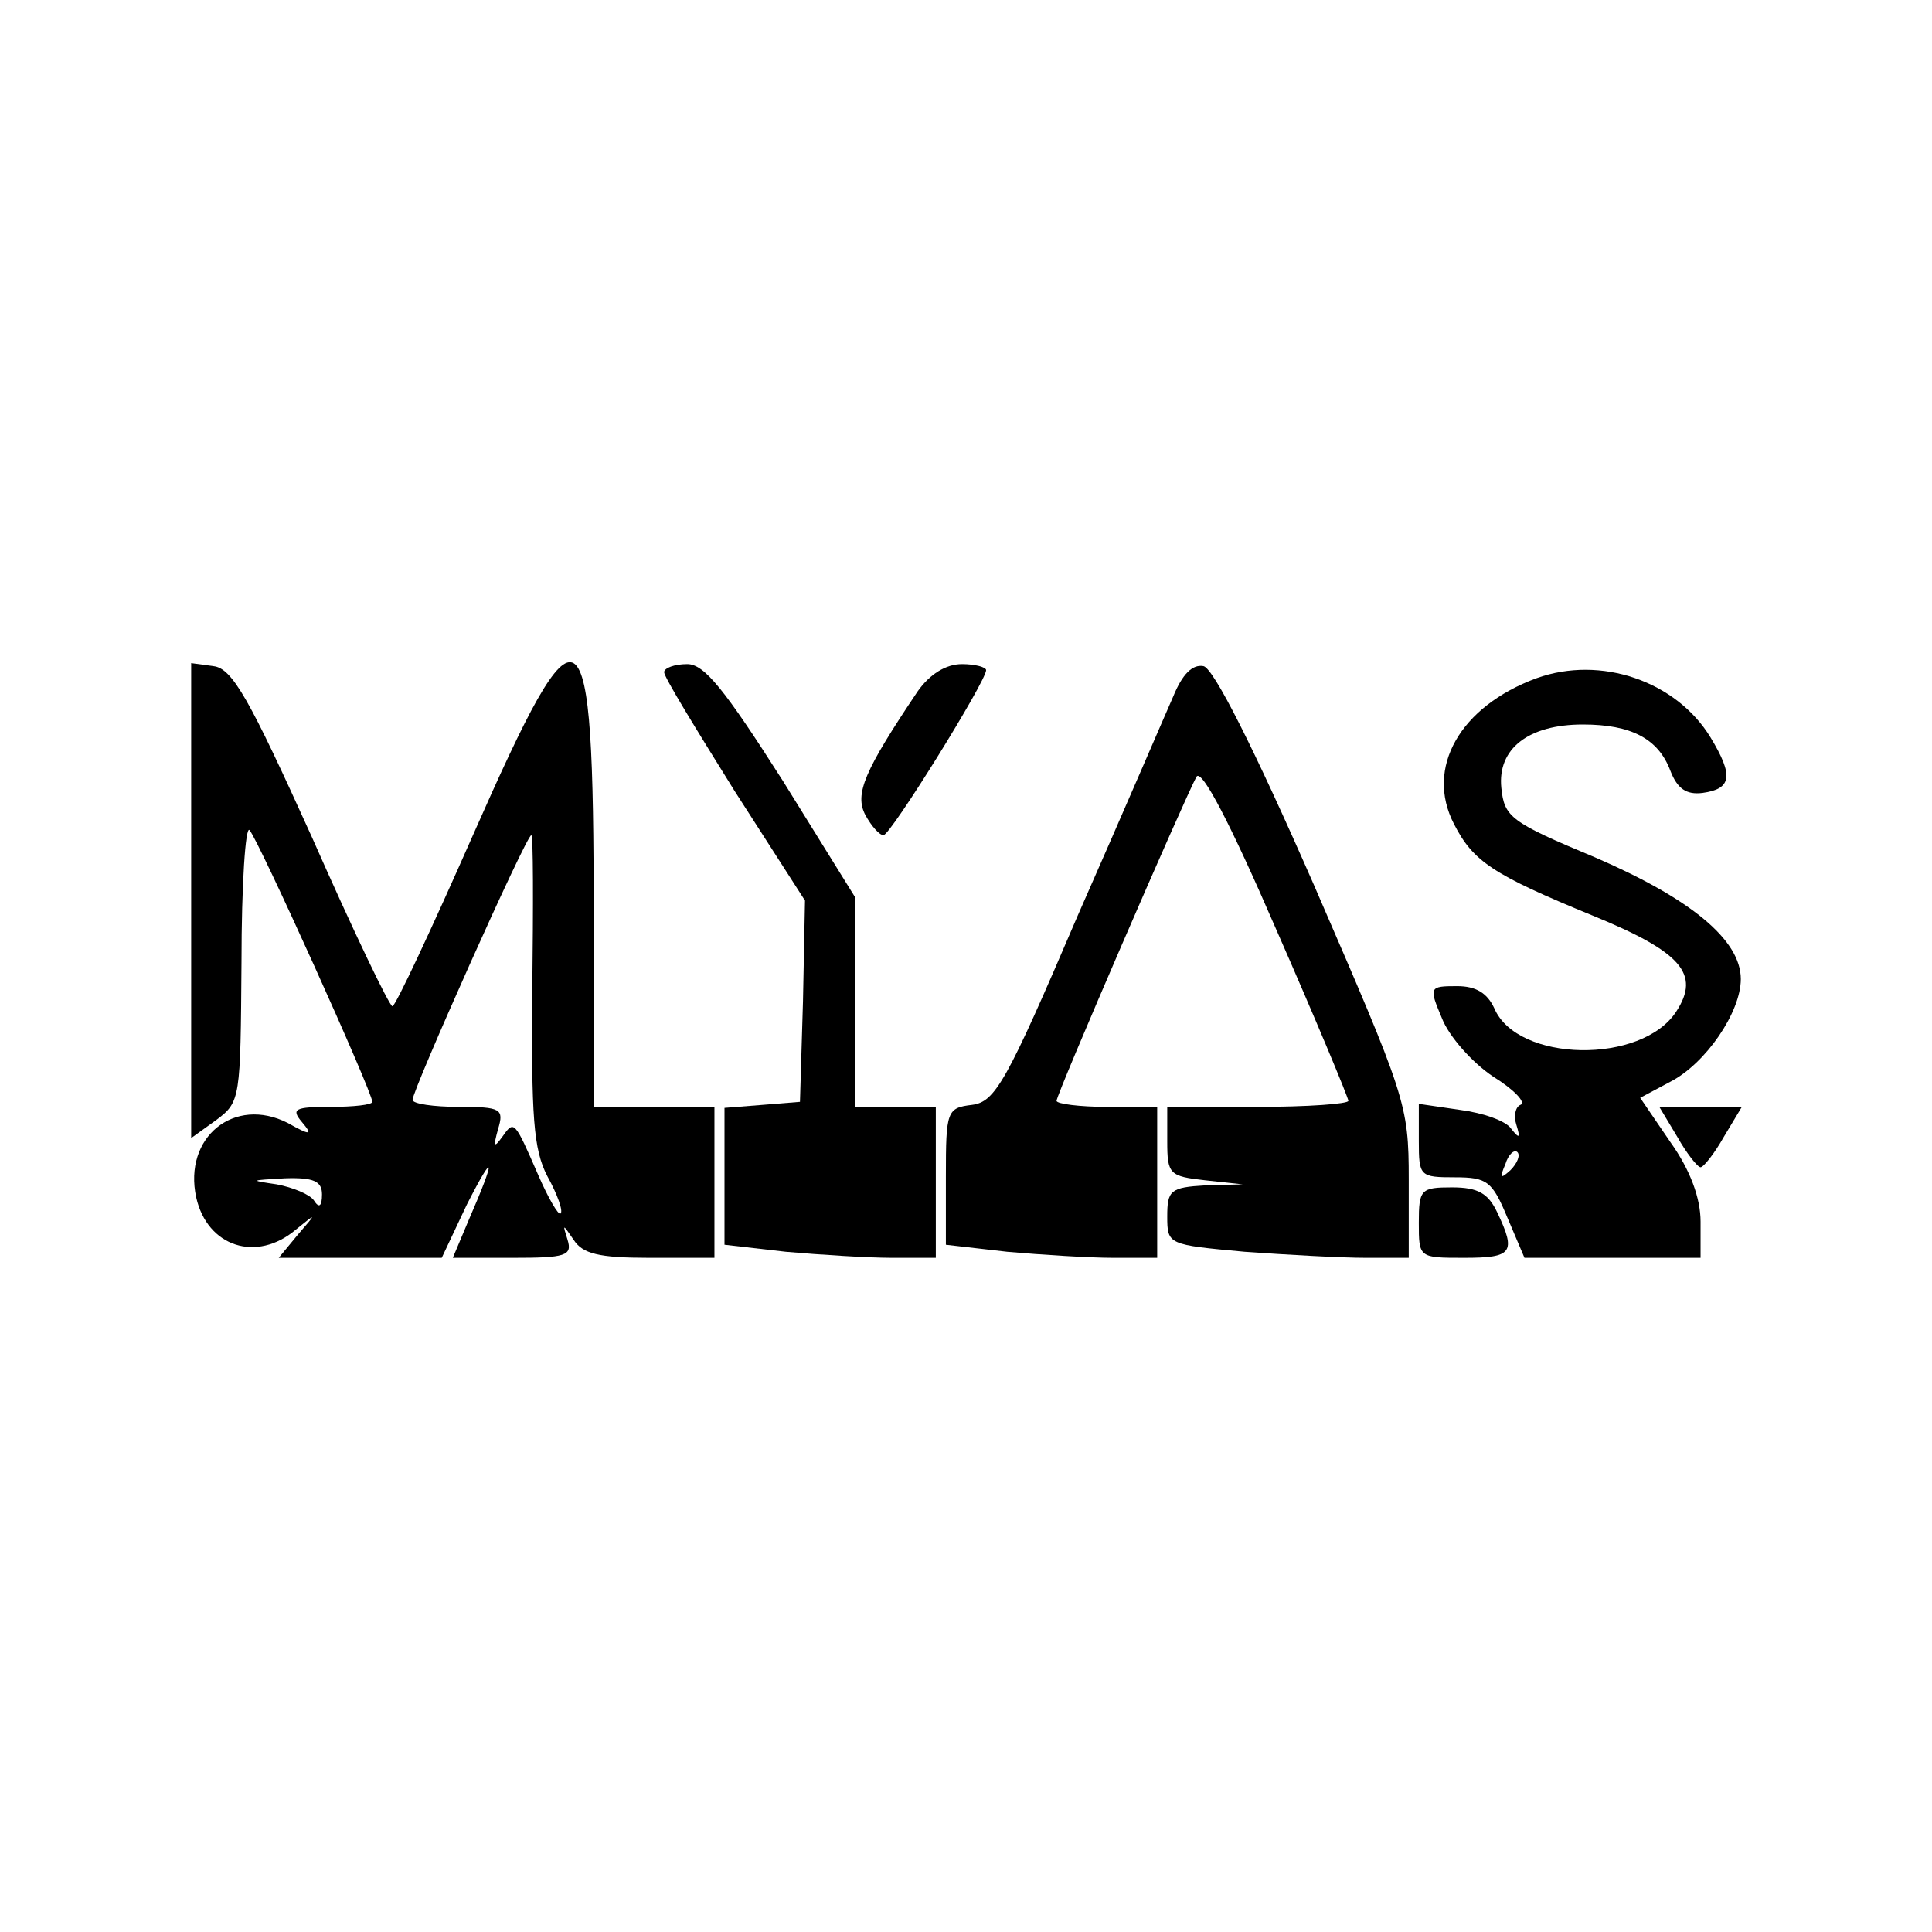
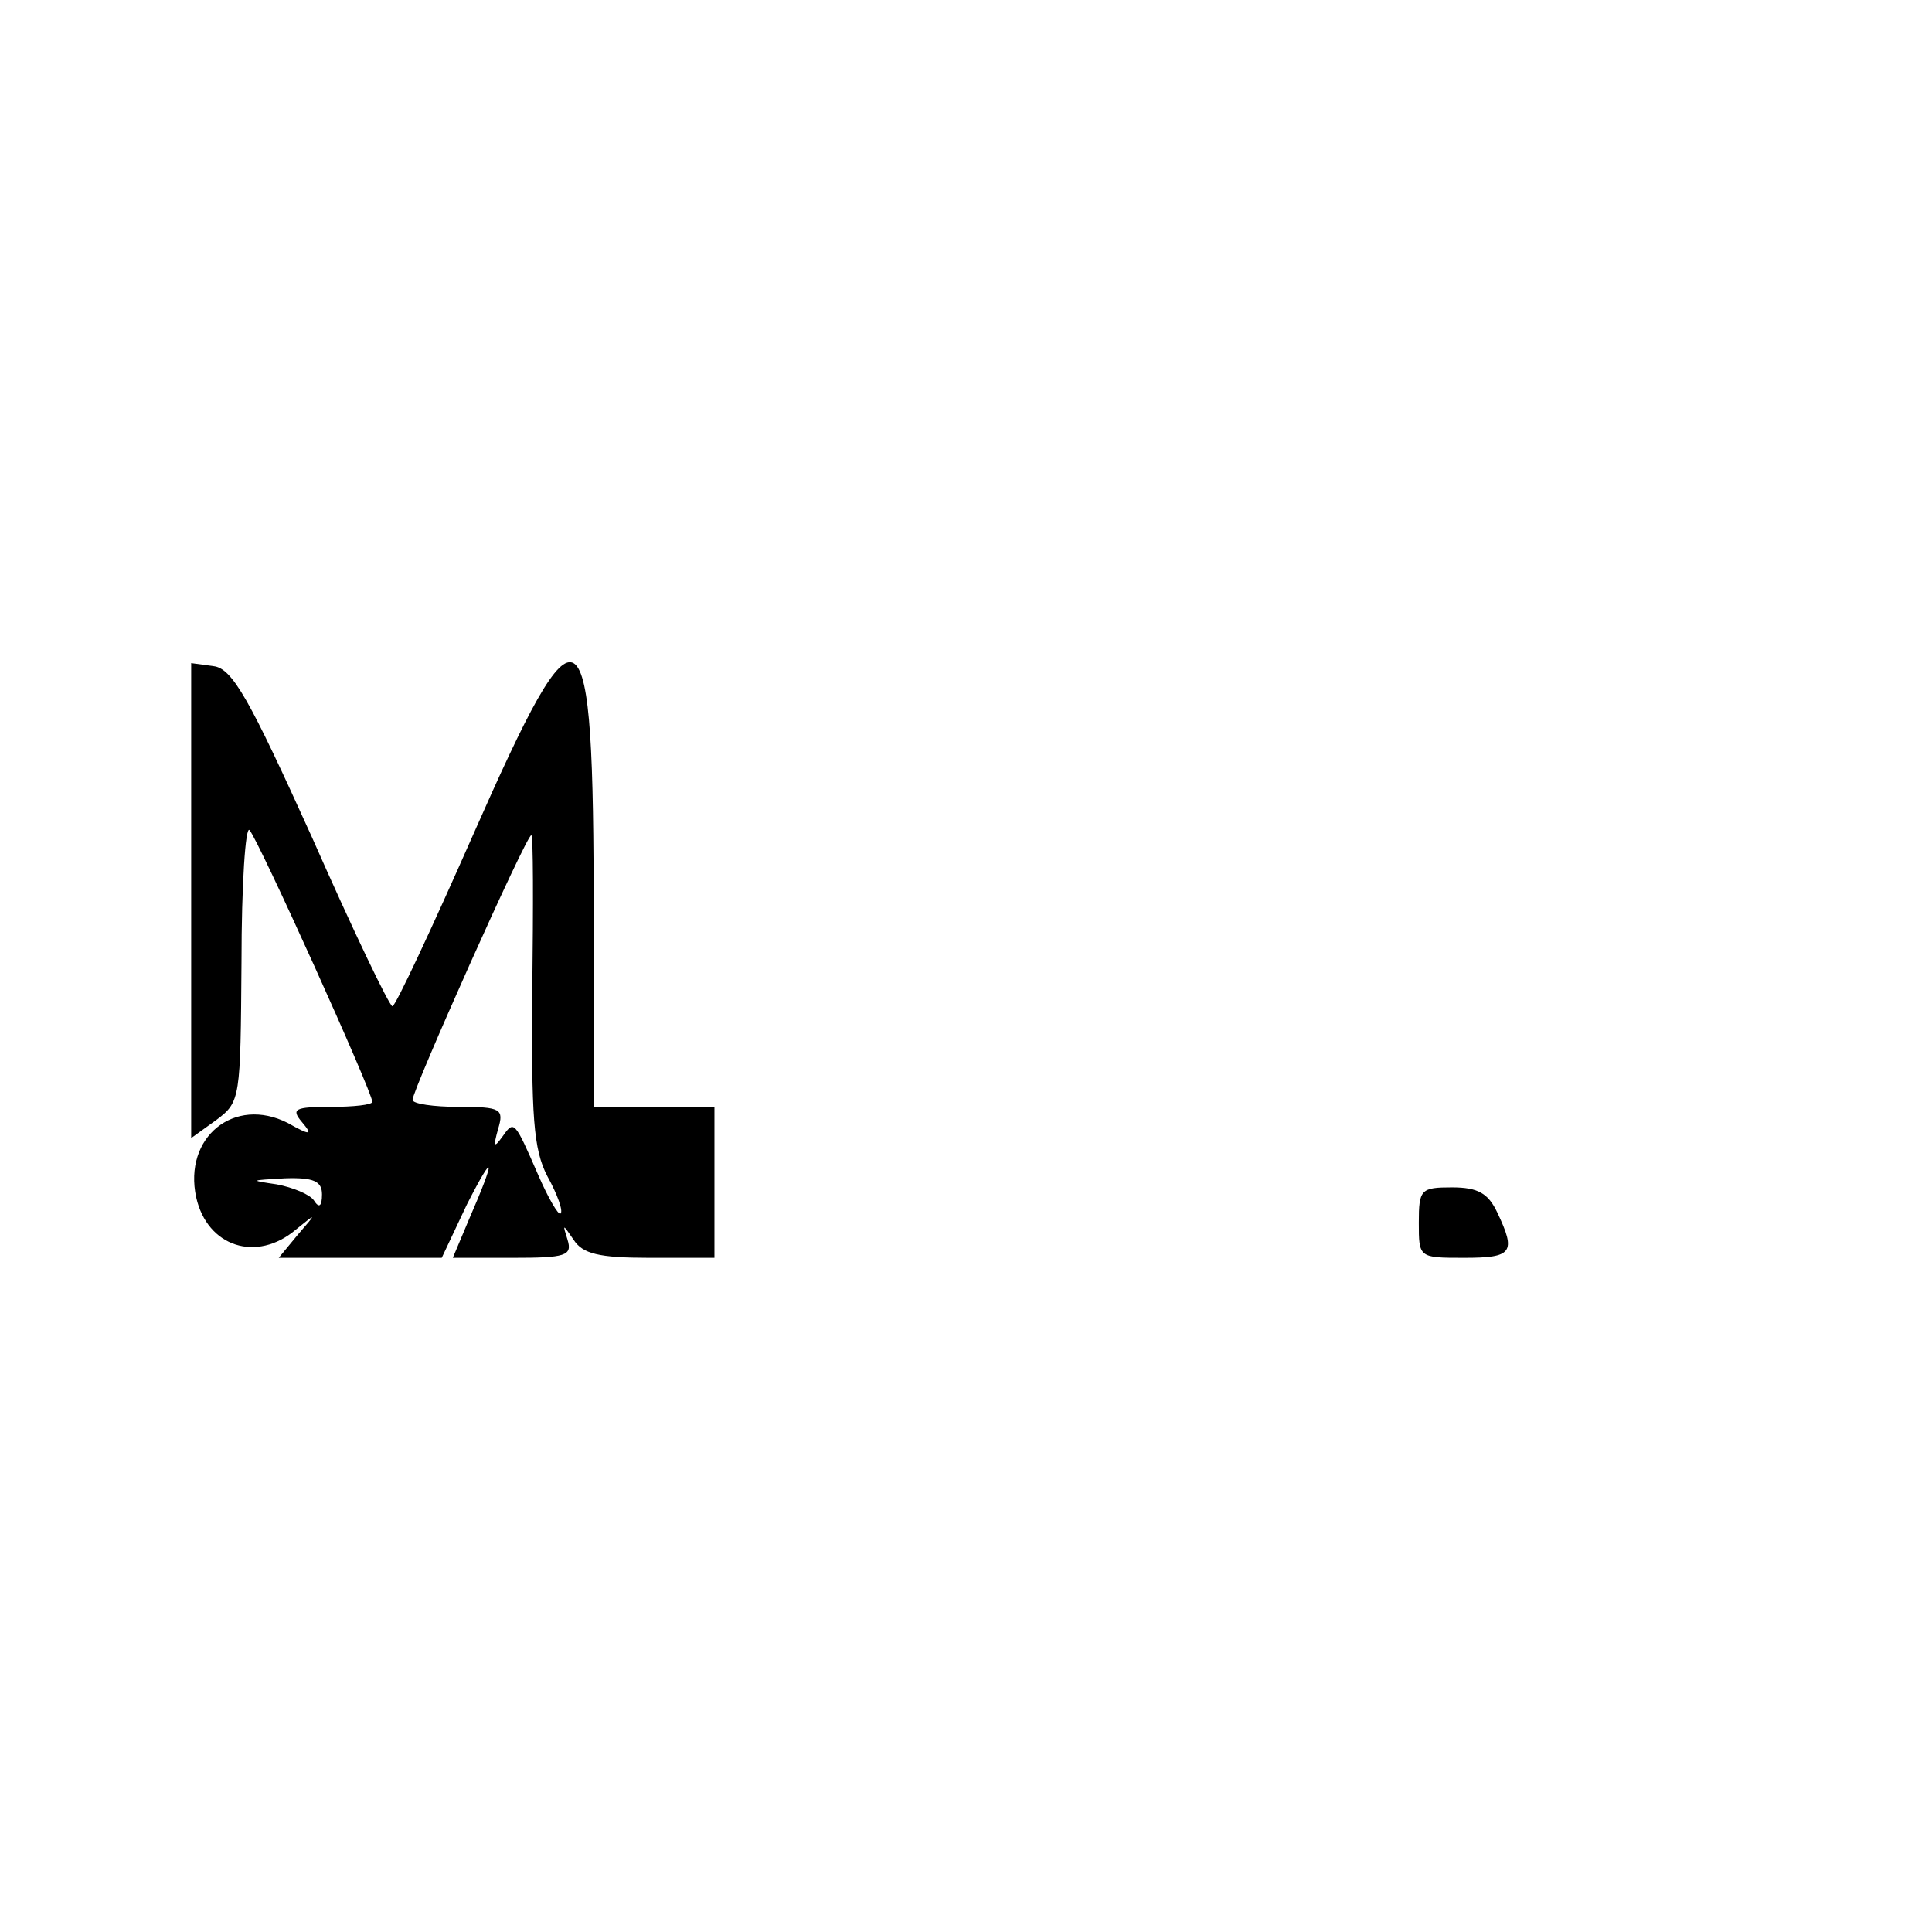
<svg xmlns="http://www.w3.org/2000/svg" version="1.0" width="192pt" height="192pt" viewBox="0 0 192 192" preserveAspectRatio="xMidYMid meet">
  <g transform="translate(0,192) scale(0.1,-0.1)" fill="#000000" stroke="none">
    <path d="M190 1025 l0 -236 25 18 c24 18 24 21 25 157 0 77 4 136 8 131 9 -10 122 -260 122 -270 0 -3 -19 -5 -41 -5 -36 0 -40 -2 -29 -15 11 -13 9 -14 -14 -1 -53 27 -104 -14 -91 -74 11 -49 60 -65 99 -32 21 17 21 17 2 -5 l-19 -23 81 0 81 0 25 53 c28 55 29 47 2 -15 l-16 -38 60 0 c52 0 59 2 54 18 -5 16 -5 16 6 0 9 -14 25 -18 75 -18 l65 0 0 75 0 75 -60 0 -60 0 0 189 c0 318 -12 326 -120 81 -41 -93 -77 -170 -80 -170 -3 0 -39 75 -80 168 -62 137 -79 168 -98 170 l-22 3 0 -236z m339 -88 c-1 -127 1 -159 15 -186 10 -18 16 -35 13 -37 -2 -2 -12 15 -22 38 -24 55 -24 55 -36 38 -8 -11 -9 -10 -4 8 6 20 3 22 -39 22 -25 0 -46 3 -46 7 0 10 113 263 118 263 2 0 2 -69 1 -153z m-209 -204 c0 -12 -3 -14 -8 -6 -4 6 -21 13 -37 16 -27 4 -27 4 8 6 29 1 37 -3 37 -16z" />
-     <path d="M660 1252 c0 -5 32 -57 70 -118 l70 -109 -2 -100 -3 -100 -37 -3 -38 -3 0 -68 0 -68 61 -7 c34 -3 82 -6 105 -6 l44 0 0 75 0 75 -40 0 -40 0 0 104 0 104 -72 116 c-58 91 -78 116 -95 116 -13 0 -23 -4 -23 -8z" />
-     <path d="M912 1233 c-53 -79 -63 -102 -52 -123 6 -11 14 -20 18 -20 7 0 102 153 102 164 0 3 -11 6 -24 6 -16 0 -32 -10 -44 -27z" />
-     <path d="M1166 1228 c-8 -18 -50 -116 -95 -218 -71 -166 -82 -185 -105 -188 -25 -3 -26 -6 -26 -71 l0 -68 61 -7 c34 -3 82 -6 105 -6 l44 0 0 75 0 75 -50 0 c-27 0 -50 3 -50 6 0 7 127 300 139 322 5 9 34 -47 79 -151 40 -91 72 -168 72 -171 0 -3 -40 -6 -90 -6 l-90 0 0 -34 c0 -33 2 -35 38 -39 l37 -4 -37 -1 c-35 -2 -38 -5 -38 -31 0 -28 1 -28 77 -35 42 -3 96 -6 120 -6 l43 0 0 78 c0 75 -3 82 -94 292 -60 137 -100 216 -110 218 -11 2 -21 -8 -30 -30z" />
-     <path d="M1527 1246 c-76 -28 -111 -89 -82 -145 19 -37 38 -50 138 -91 88 -36 107 -58 83 -95 -34 -53 -158 -51 -181 3 -7 15 -18 22 -37 22 -28 0 -28 -1 -15 -32 7 -18 30 -44 51 -58 21 -13 33 -26 27 -28 -5 -2 -7 -11 -4 -20 4 -13 3 -14 -5 -4 -5 8 -28 16 -51 19 l-41 6 0 -37 c0 -35 1 -36 36 -36 32 0 37 -4 52 -40 l17 -40 88 0 87 0 0 36 c0 23 -10 51 -30 79 l-30 44 30 16 c35 18 70 69 70 102 0 39 -50 80 -145 121 -84 35 -90 40 -93 69 -4 39 27 63 81 63 48 0 75 -14 87 -46 7 -18 16 -24 32 -22 29 4 31 17 8 55 -34 56 -109 82 -173 59z m-26 -489 c-10 -9 -11 -8 -5 6 3 10 9 15 12 12 3 -3 0 -11 -7 -18z" />
-     <path d="M1667 790 c9 -16 20 -30 23 -30 3 0 14 14 23 30 l18 30 -41 0 -41 0 18 -30z" />
    <path d="M1410 705 c0 -35 0 -35 45 -35 48 0 52 5 33 45 -9 19 -19 25 -45 25 -31 0 -33 -2 -33 -35z" />
  </g>
</svg>